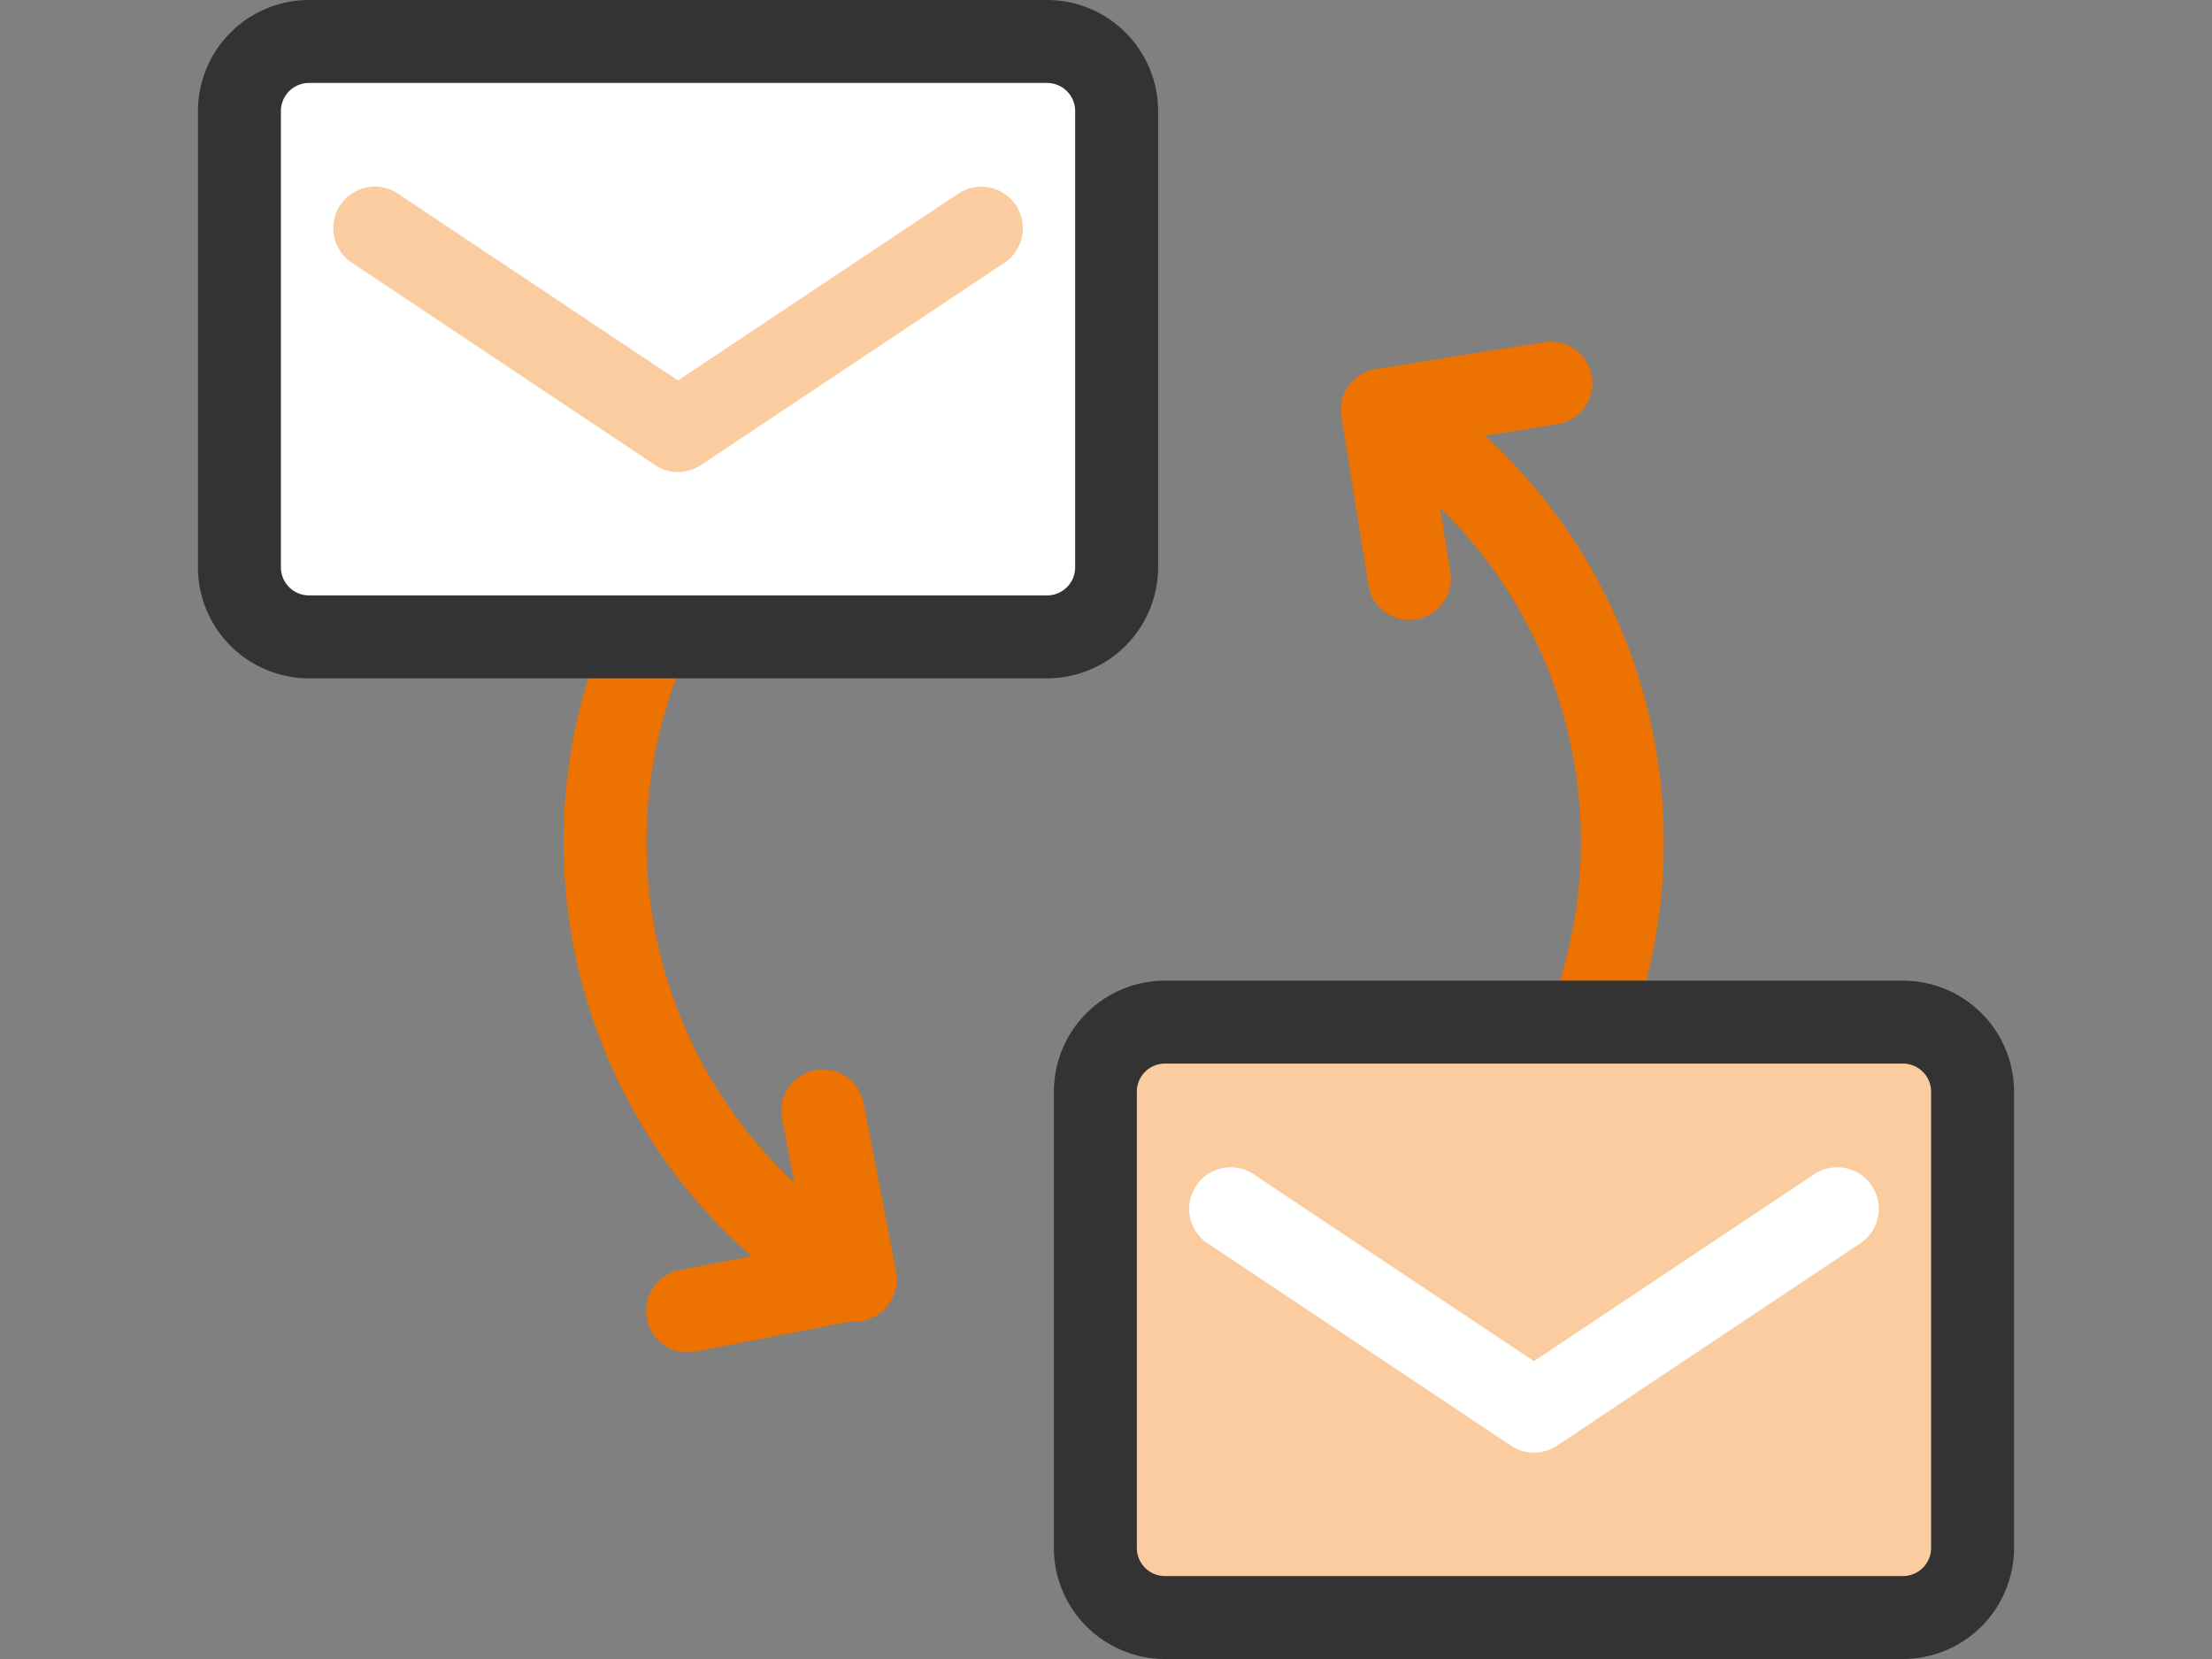
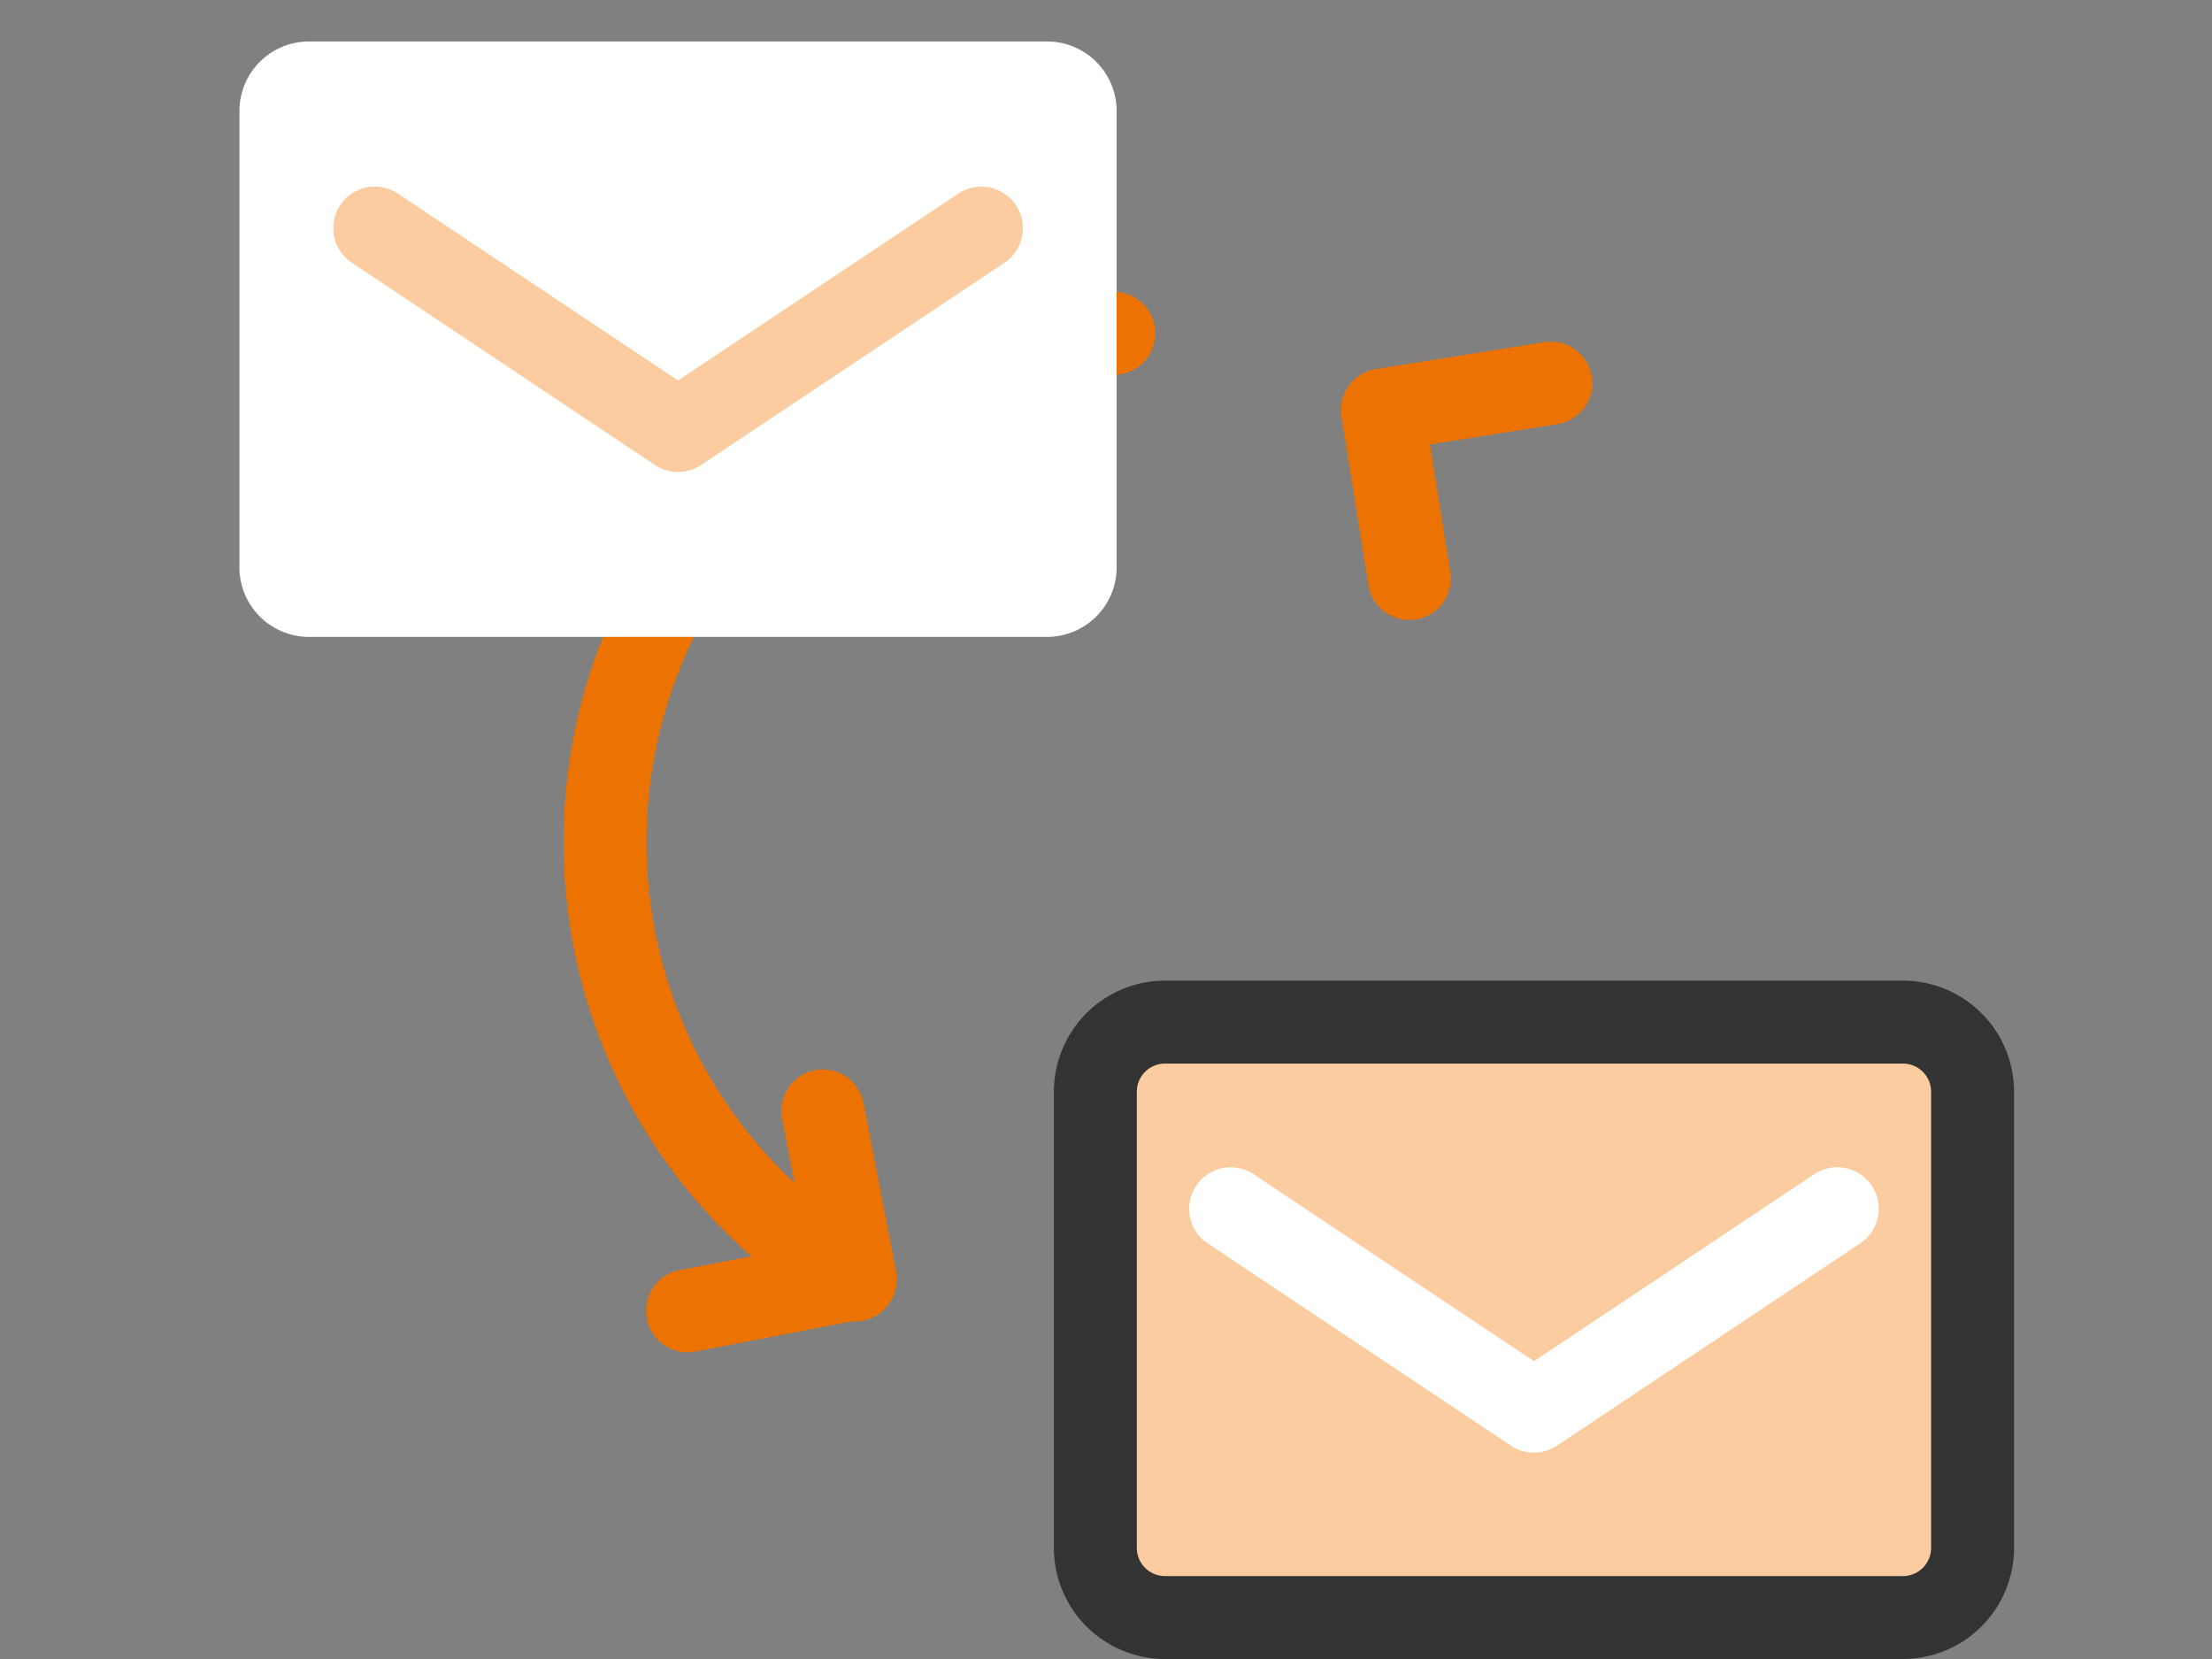
<svg xmlns="http://www.w3.org/2000/svg" width="80" height="60" viewBox="0 0 80 60">
  <rect x="0" y="0" width="80" height="60" fill="#808080" stroke="none" />
  <g transform="translate(-800 -978)">
    <g transform="translate(840 1008)">
      <g transform="translate(-40 -30)">
        <path d="M50.968,22.422a1.5,1.5,0,0,1-1.479-1.264l-.972-6.093a1.5,1.5,0,0,1,1.245-1.718l6.093-.972a1.5,1.5,0,0,1,.473,2.963l-4.612.736.736,4.612a1.5,1.5,0,0,1-1.483,1.737Z" fill="#ec7201" />
        <path d="M24.868,48.908a1.5,1.5,0,0,1-.283-2.973l4.586-.886-.886-4.586a1.5,1.5,0,0,1,2.946-.569l1.17,6.058a1.5,1.5,0,0,1-1.188,1.757l-6.058,1.17A1.508,1.508,0,0,1,24.868,48.908Z" fill="#ec7201" />
        <path d="M30.925,47.8a1.493,1.493,0,0,1-.762-.209,19.887,19.887,0,0,1-9.78-17.137,19.882,19.882,0,0,1,19.9-19.9,1.5,1.5,0,0,1,0,3A16.9,16.9,0,0,0,25.67,38.946,17,17,0,0,0,31.69,45a1.5,1.5,0,0,1-.765,2.791Z" fill="#ec7201" />
-         <path d="M40.279,50.346a1.5,1.5,0,1,1,0-3A16.9,16.9,0,0,0,54.986,22.125,17.02,17.02,0,0,0,49.205,16.1a1.5,1.5,0,1,1,1.587-2.546,19.885,19.885,0,0,1,9.382,16.895,19.881,19.881,0,0,1-19.9,19.9Z" fill="#ec7201" />
        <path d="M28.322,23.034h9.546a2.517,2.517,0,0,0,2.517-2.517V4.017A2.517,2.517,0,0,0,37.868,1.5H11.176A2.517,2.517,0,0,0,8.659,4.017v16.5a2.517,2.517,0,0,0,2.517,2.517Z" fill="#fff" />
-         <path d="M37.868,24.534H11.176a4.022,4.022,0,0,1-4.017-4.017V4.017A4.022,4.022,0,0,1,11.176,0H37.868a4.022,4.022,0,0,1,4.017,4.017v16.5A4.022,4.022,0,0,1,37.868,24.534ZM11.176,3a1.018,1.018,0,0,0-1.017,1.017v16.5a1.018,1.018,0,0,0,1.017,1.017H37.868a1.018,1.018,0,0,0,1.017-1.017V4.017A1.018,1.018,0,0,0,37.868,3Z" fill="#333" />
        <path d="M35.49,8.253,24.522,15.57,13.555,8.255" fill="#fff" />
        <path d="M24.522,17.07a1.5,1.5,0,0,1-.832-.252L12.723,9.5a1.5,1.5,0,0,1,1.665-2.5l10.135,6.76L34.658,7.005a1.5,1.5,0,0,1,1.665,2.5L25.354,16.818A1.5,1.5,0,0,1,24.522,17.07Z" fill="#facca0" />
        <path d="M59.278,58.5h9.546a2.517,2.517,0,0,0,2.517-2.517v-16.5a2.517,2.517,0,0,0-2.517-2.517H42.132a2.517,2.517,0,0,0-2.517,2.517v16.5A2.517,2.517,0,0,0,42.132,58.5Z" fill="#facca0" />
        <path d="M68.824,60H42.132a4.022,4.022,0,0,1-4.017-4.017v-16.5a4.022,4.022,0,0,1,4.017-4.017H68.824a4.022,4.022,0,0,1,4.017,4.017v16.5A4.022,4.022,0,0,1,68.824,60ZM42.132,38.466a1.018,1.018,0,0,0-1.017,1.017v16.5A1.018,1.018,0,0,0,42.132,57H68.824a1.018,1.018,0,0,0,1.017-1.017v-16.5a1.018,1.018,0,0,0-1.017-1.017Z" fill="#333" />
        <path d="M55.478,52.536a1.5,1.5,0,0,1-.832-.252L43.678,44.969a1.5,1.5,0,0,1,1.665-2.5l10.136,6.76,10.135-6.762a1.5,1.5,0,0,1,1.665,2.5L56.311,52.284A1.5,1.5,0,0,1,55.478,52.536Z" fill="#fff" />
-         <rect width="80" height="60" fill="none" />
      </g>
    </g>
  </g>
</svg>